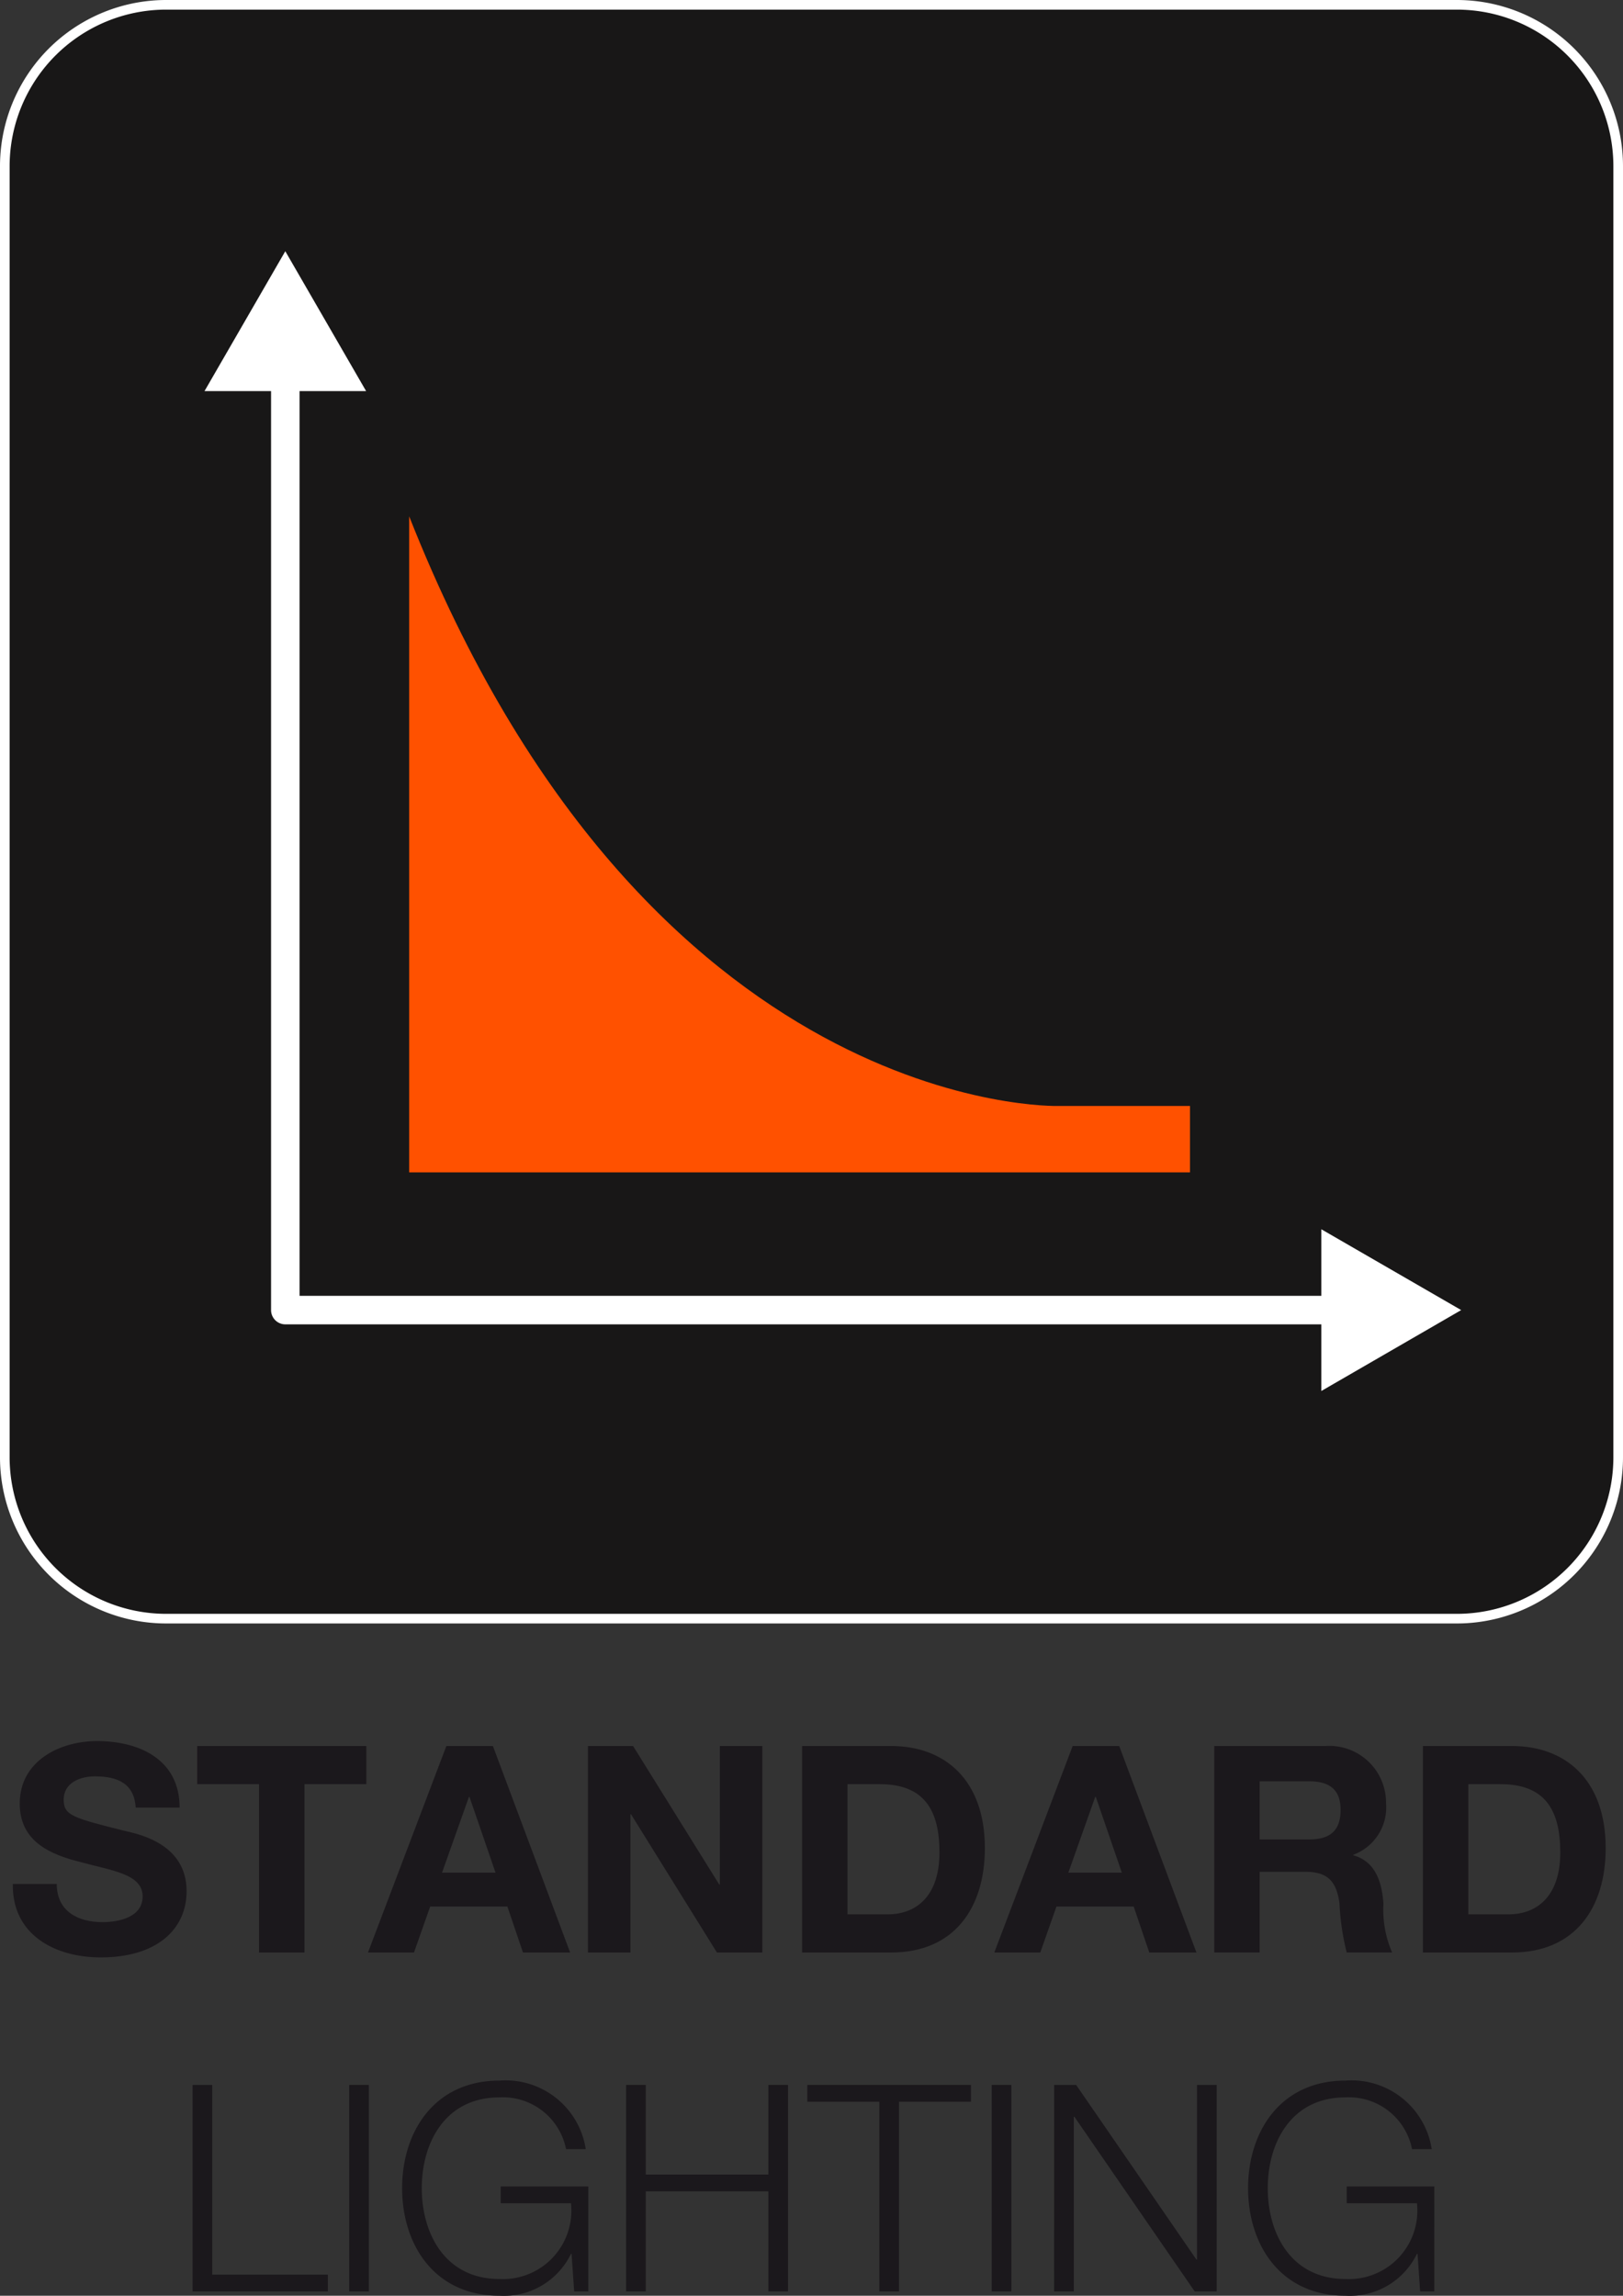
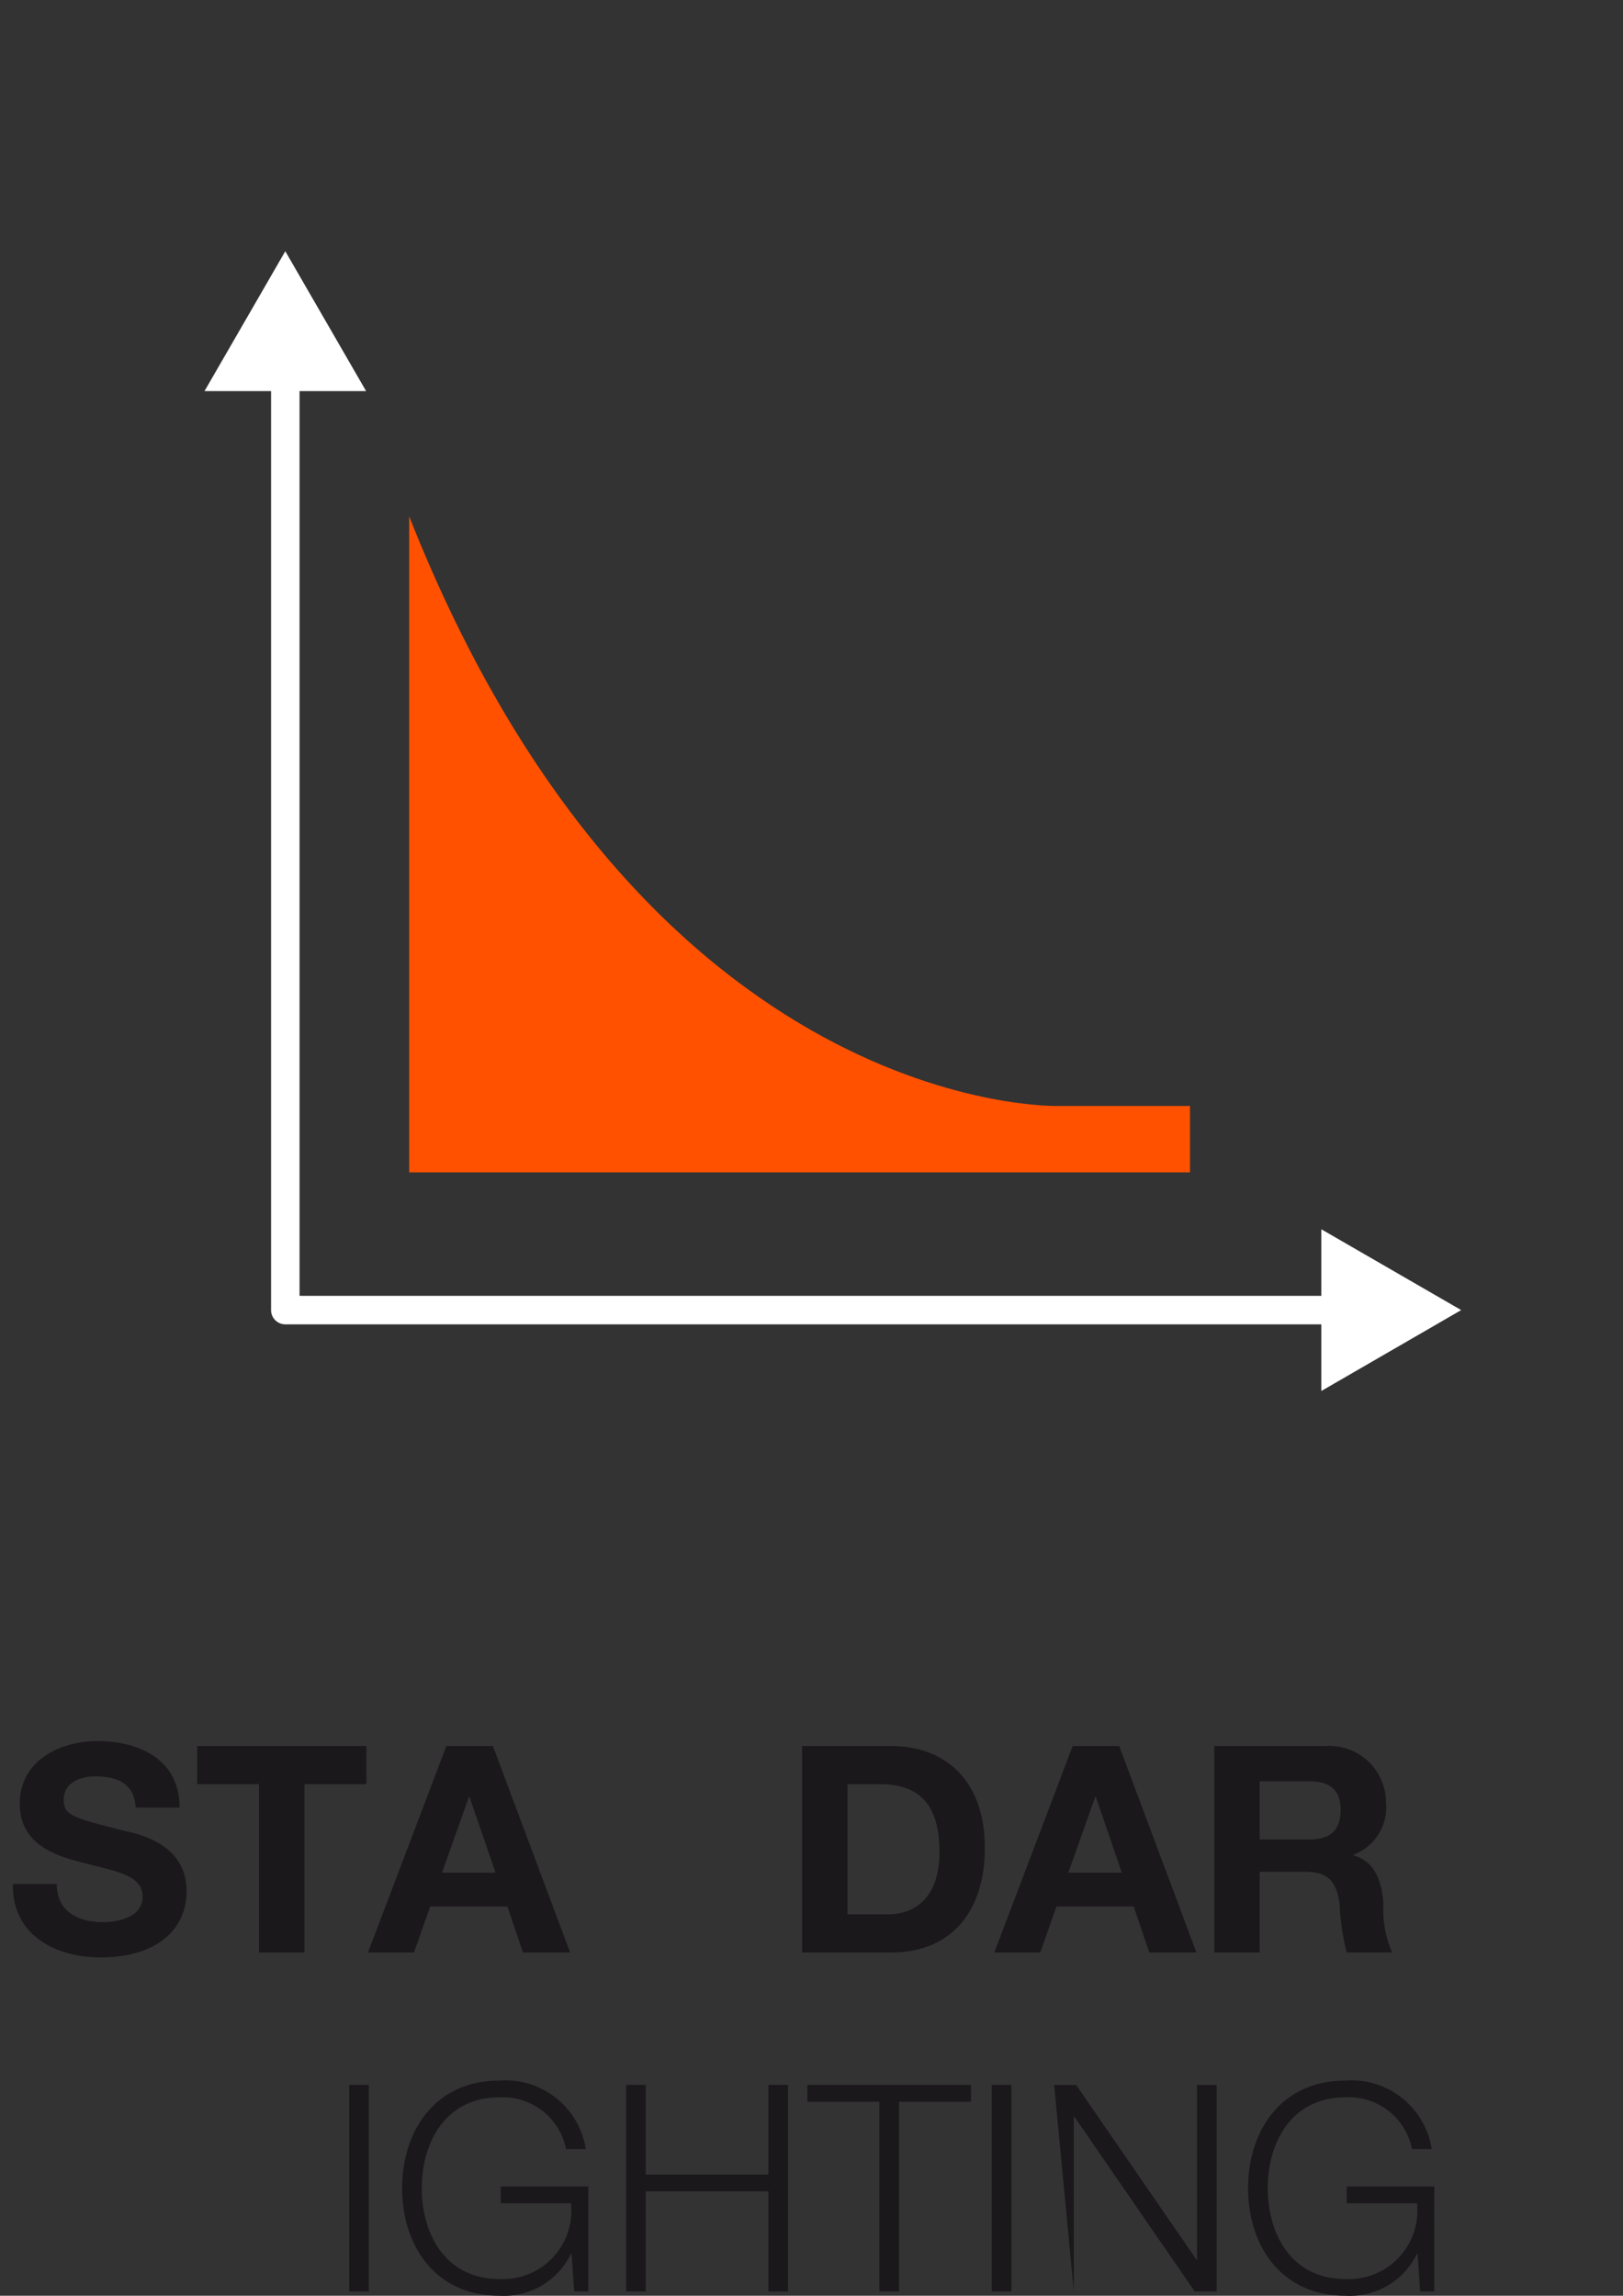
<svg xmlns="http://www.w3.org/2000/svg" viewBox="0 0 67.402 95.323">
  <rect x="0" y="0" width="67.402" height="95.323" fill="#333333" stroke="none" />
  <title>hybrid-difference-pile-5</title>
  <g id="Calque_2" data-name="Calque 2">
    <g id="Calque_1-2" data-name="Calque 1">
-       <path d="M67.202,60.506a6.7,6.7,0,0,1-6.699,6.703H6.898A6.702,6.702,0,0,1,.2,60.506V6.906A6.702,6.702,0,0,1,6.898.2H60.503a6.7,6.7,0,0,1,6.699,6.706Z" fill="#181717" stroke="#fff" stroke-miterlimit="10" stroke-width="0.4" />
      <path d="M16.993,21.44V48.679H49.42V45.922H43.95S26.86,46.413,16.993,21.44Z" fill="#ff5100" />
      <path d="M60.682,54.397l-5.808-3.356V53.805H12.44V16.239h2.764l-3.356-5.808L8.493,16.239H11.257V54.397a.592.592,0,0,0,.592.592h43.025v2.767Z" fill="#fff" />
      <path d="M2.357,78.225c0,1.141.888,1.585,1.897,1.585.661,0,1.669-.192,1.669-1.069,0-.937-1.297-1.069-2.546-1.417-1.273-.312-2.558-.853-2.558-2.438,0-1.765,1.657-2.594,3.206-2.594,1.789,0,3.435.781,3.435,2.762H5.635c-.06-1.021-.781-1.297-1.693-1.297-.601,0-1.297.252-1.297.973,0,.66.408.756,2.558,1.297.637.144,2.546.564,2.546,2.498,0,1.573-1.225,2.75-3.566,2.75-1.897,0-3.687-.937-3.651-3.05Z" fill="#1b181c" />
      <path d="M10.758,74.082H8.189v-1.585h7.025v1.585H12.644v6.989H10.758Z" fill="#1b181c" />
      <path d="M18.537,72.497h1.933l3.207,8.574H21.719l-.648-1.909h-3.206l-.673,1.909H15.282Zm-.18,5.26h2.222l-1.081-3.146h-.024Z" fill="#1b181c" />
-       <path d="M24.417,72.497h1.874l3.579,5.752h.024v-5.752h1.765v8.574H29.773l-3.567-5.74h-.024v5.74H24.417Z" fill="#1b181c" />
      <path d="M33.311,72.497h3.699c2.222,0,3.891,1.405,3.891,4.239,0,2.486-1.273,4.335-3.891,4.335H33.311ZM35.196,79.486h1.681c1.093,0,2.138-.673,2.138-2.57,0-1.729-.612-2.834-2.474-2.834H35.196Z" fill="#1b181c" />
      <path d="M44.547,72.497h1.933l3.207,8.574H47.729l-.648-1.909H43.874l-.672,1.909H41.293ZM44.367,77.756h2.222l-1.081-3.146H45.484Z" fill="#1b181c" />
      <path d="M50.427,72.497h4.624a2.356,2.356,0,0,1,2.51,2.366,2.095,2.095,0,0,1-1.357,2.149v.024c.924.252,1.188,1.128,1.249,2.005a4.488,4.488,0,0,0,.36,2.029H55.927a10.285,10.285,0,0,1-.3-2.054c-.132-.9-.48-1.297-1.429-1.297H52.312v3.351H50.427Zm1.885,3.879h2.065c.853,0,1.297-.36,1.297-1.225,0-.829-.444-1.188-1.297-1.188H52.312Z" fill="#1b181c" />
-       <path d="M59.093,72.497H62.792c2.222,0,3.891,1.405,3.891,4.239,0,2.486-1.273,4.335-3.891,4.335H59.093Zm1.885,6.989h1.681c1.093,0,2.138-.673,2.138-2.57,0-1.729-.612-2.834-2.474-2.834H60.978Z" fill="#1b181c" />
-       <path d="M7.998,86.569h.816v7.878h4.804V95.143H7.998Z" fill="#1b181c" />
      <path d="M14.503,86.569h.816V95.143h-.816Z" fill="#1b181c" />
      <path d="M24.433,95.143h-.588l-.108-1.561h-.024a3.096,3.096,0,0,1-2.966,1.741c-2.702,0-4.047-2.114-4.047-4.467s1.345-4.467,4.047-4.467a3.368,3.368,0,0,1,3.579,2.846H23.508a2.674,2.674,0,0,0-2.762-2.149c-2.27,0-3.23,1.897-3.23,3.771s.96,3.771,3.23,3.771a2.842,2.842,0,0,0,2.966-3.146h-2.918v-.697h3.639Z" fill="#1b181c" />
      <path d="M26.002,86.569h.816v3.723h5.092V86.569h.816V95.143h-.816V90.988h-5.092V95.143h-.816Z" fill="#1b181c" />
      <path d="M33.527,86.569h6.797v.697H37.334V95.143h-.816V87.266H33.527Z" fill="#1b181c" />
      <path d="M41.185,86.569h.816V95.143h-.816Z" fill="#1b181c" />
-       <path d="M43.778,86.569h.913l4.996,7.253h.024V86.569h.817V95.143H49.614L44.618,87.89h-.024V95.143h-.817Z" fill="#1b181c" />
+       <path d="M43.778,86.569h.913l4.996,7.253h.024V86.569h.817V95.143H49.614L44.618,87.89h-.024V95.143Z" fill="#1b181c" />
      <path d="M59.565,95.143h-.588l-.108-1.561h-.024a3.096,3.096,0,0,1-2.966,1.741c-2.702,0-4.047-2.114-4.047-4.467s1.345-4.467,4.047-4.467a3.368,3.368,0,0,1,3.579,2.846h-.817a2.674,2.674,0,0,0-2.762-2.149c-2.27,0-3.23,1.897-3.23,3.771s.96,3.771,3.23,3.771a2.842,2.842,0,0,0,2.966-3.146h-2.918v-.697h3.639Z" fill="#1b181c" />
    </g>
  </g>
</svg>